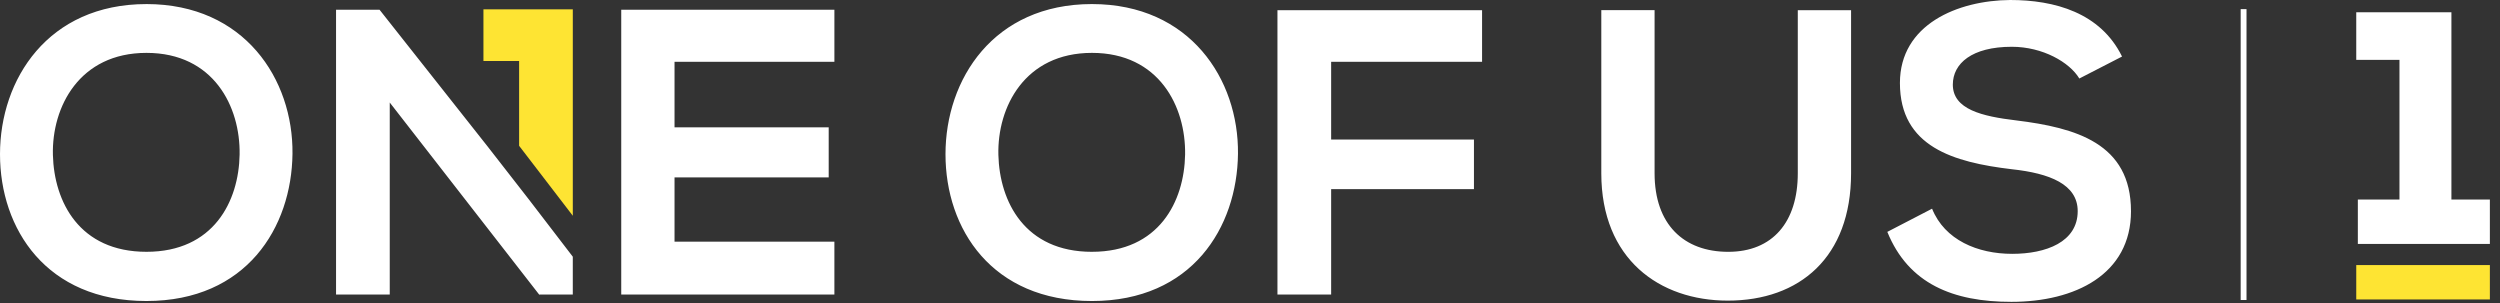
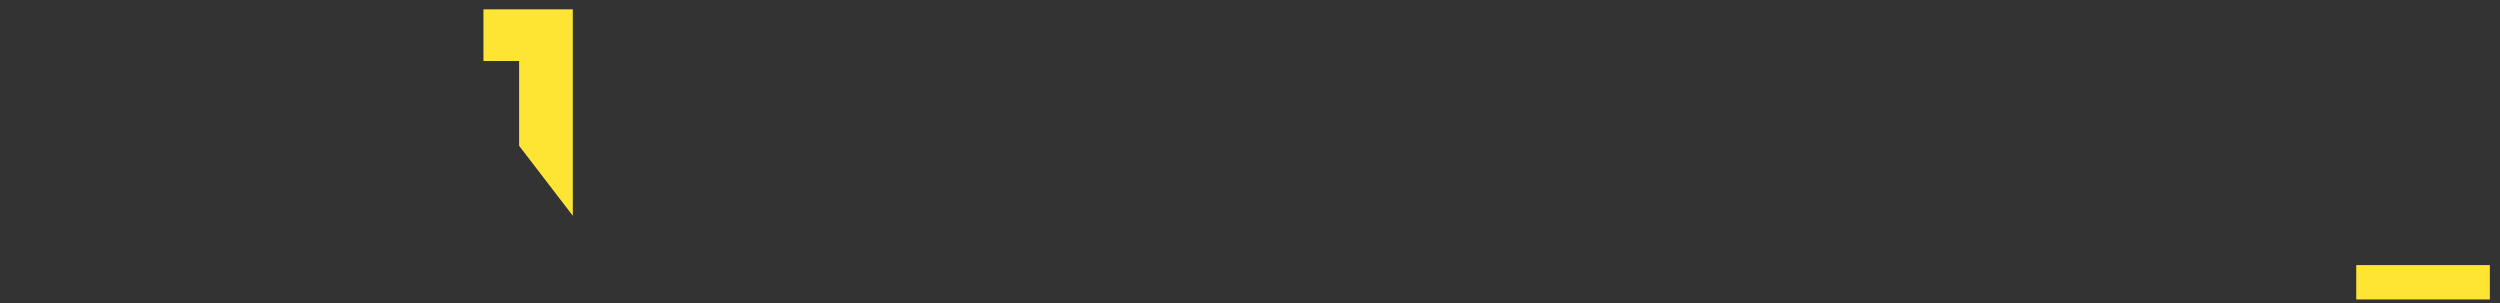
<svg xmlns="http://www.w3.org/2000/svg" width="198" height="24" viewBox="0 0 198 24">
  <rect x="0" y="0" width="198" height="24" fill="#333333" stroke="none" />
  <g fill="none" fill-rule="evenodd">
    <g>
      <g>
        <path fill="#FEE433" d="M41.113.741h-2.825v4.092h2.825v6.713l4.253 5.542V.741h-4.253zM186.615 23.72h10.583v-2.728h-10.583v2.728z" transform="translate(-43 -28) translate(43 28)" />
-         <path fill="#FFF" d="M177.46 23.759h.464V.723h-.463V23.76zm9.28-7.955h3.298V4.741h-3.423V.973h7.537v14.831h3.046v3.518h-10.457v-3.518zm-144.885-.049l3.51 4.575v2.996h-2.641v.032L30.868 8.12v15.207h-4.253V.773h3.447l8.63 10.92v.002l3.166 4.065-.003-.005zm126.92.967c0 5.025-4.447 7.184-9.473 7.184-4.607 0-8.15-1.418-9.826-5.542l3.544-1.836c.998 2.481 3.608 3.576 6.347 3.576 2.674 0 5.187-.934 5.187-3.382 0-2.127-2.223-2.997-5.22-3.319-4.607-.548-8.86-1.772-8.86-6.83 0-4.64 4.576-6.54 8.732-6.573 3.512 0 7.152 1 8.86 4.478l-3.383 1.74c-.773-1.288-2.9-2.513-5.349-2.513-3.157 0-4.67 1.321-4.67 2.997 0 1.965 2.319 2.512 5.025 2.835 4.704.58 9.085 1.804 9.085 7.185zM142.384.806h4.221v12.919c0 6.67-4.092 10.084-9.762 10.084-5.413 0-10.02-3.286-10.02-10.084V.805h4.22v12.92c0 4.06 2.32 6.219 5.832 6.219s5.51-2.352 5.51-6.219V.805zm-41.21 0h16.206v4.091h-11.953v6.154h11.31v3.93h-11.31v8.345h-4.253V.806zM86.482 19.944c-5.316 0-7.314-3.964-7.41-7.669-.097-3.801 2.094-8.087 7.41-8.087 5.316 0 7.442 4.253 7.378 8.055-.065 3.705-2.062 7.7-7.378 7.7zm0-19.622c-7.797 0-11.599 5.96-11.599 11.889 0 5.928 3.673 11.63 11.599 11.63s11.502-5.83 11.566-11.663C98.112 6.283 94.246.322 86.482.322zm-37.28.451h16.882v4.124H53.423v5.187h12.21v3.964h-12.21v5.09h12.661v4.188H49.202V.773zM11.6 19.943c-5.316 0-7.314-3.963-7.41-7.668-.097-3.801 2.094-8.087 7.41-8.087 5.316 0 7.442 4.253 7.377 8.055-.064 3.705-2.061 7.7-7.377 7.7zm0-19.62C3.802.322 0 6.282 0 12.21s3.673 11.63 11.599 11.63c7.925 0 11.501-5.83 11.566-11.663C23.23 6.283 19.363.322 11.6.322z" transform="translate(-43 -28) translate(43 28)" />
      </g>
    </g>
  </g>
</svg>